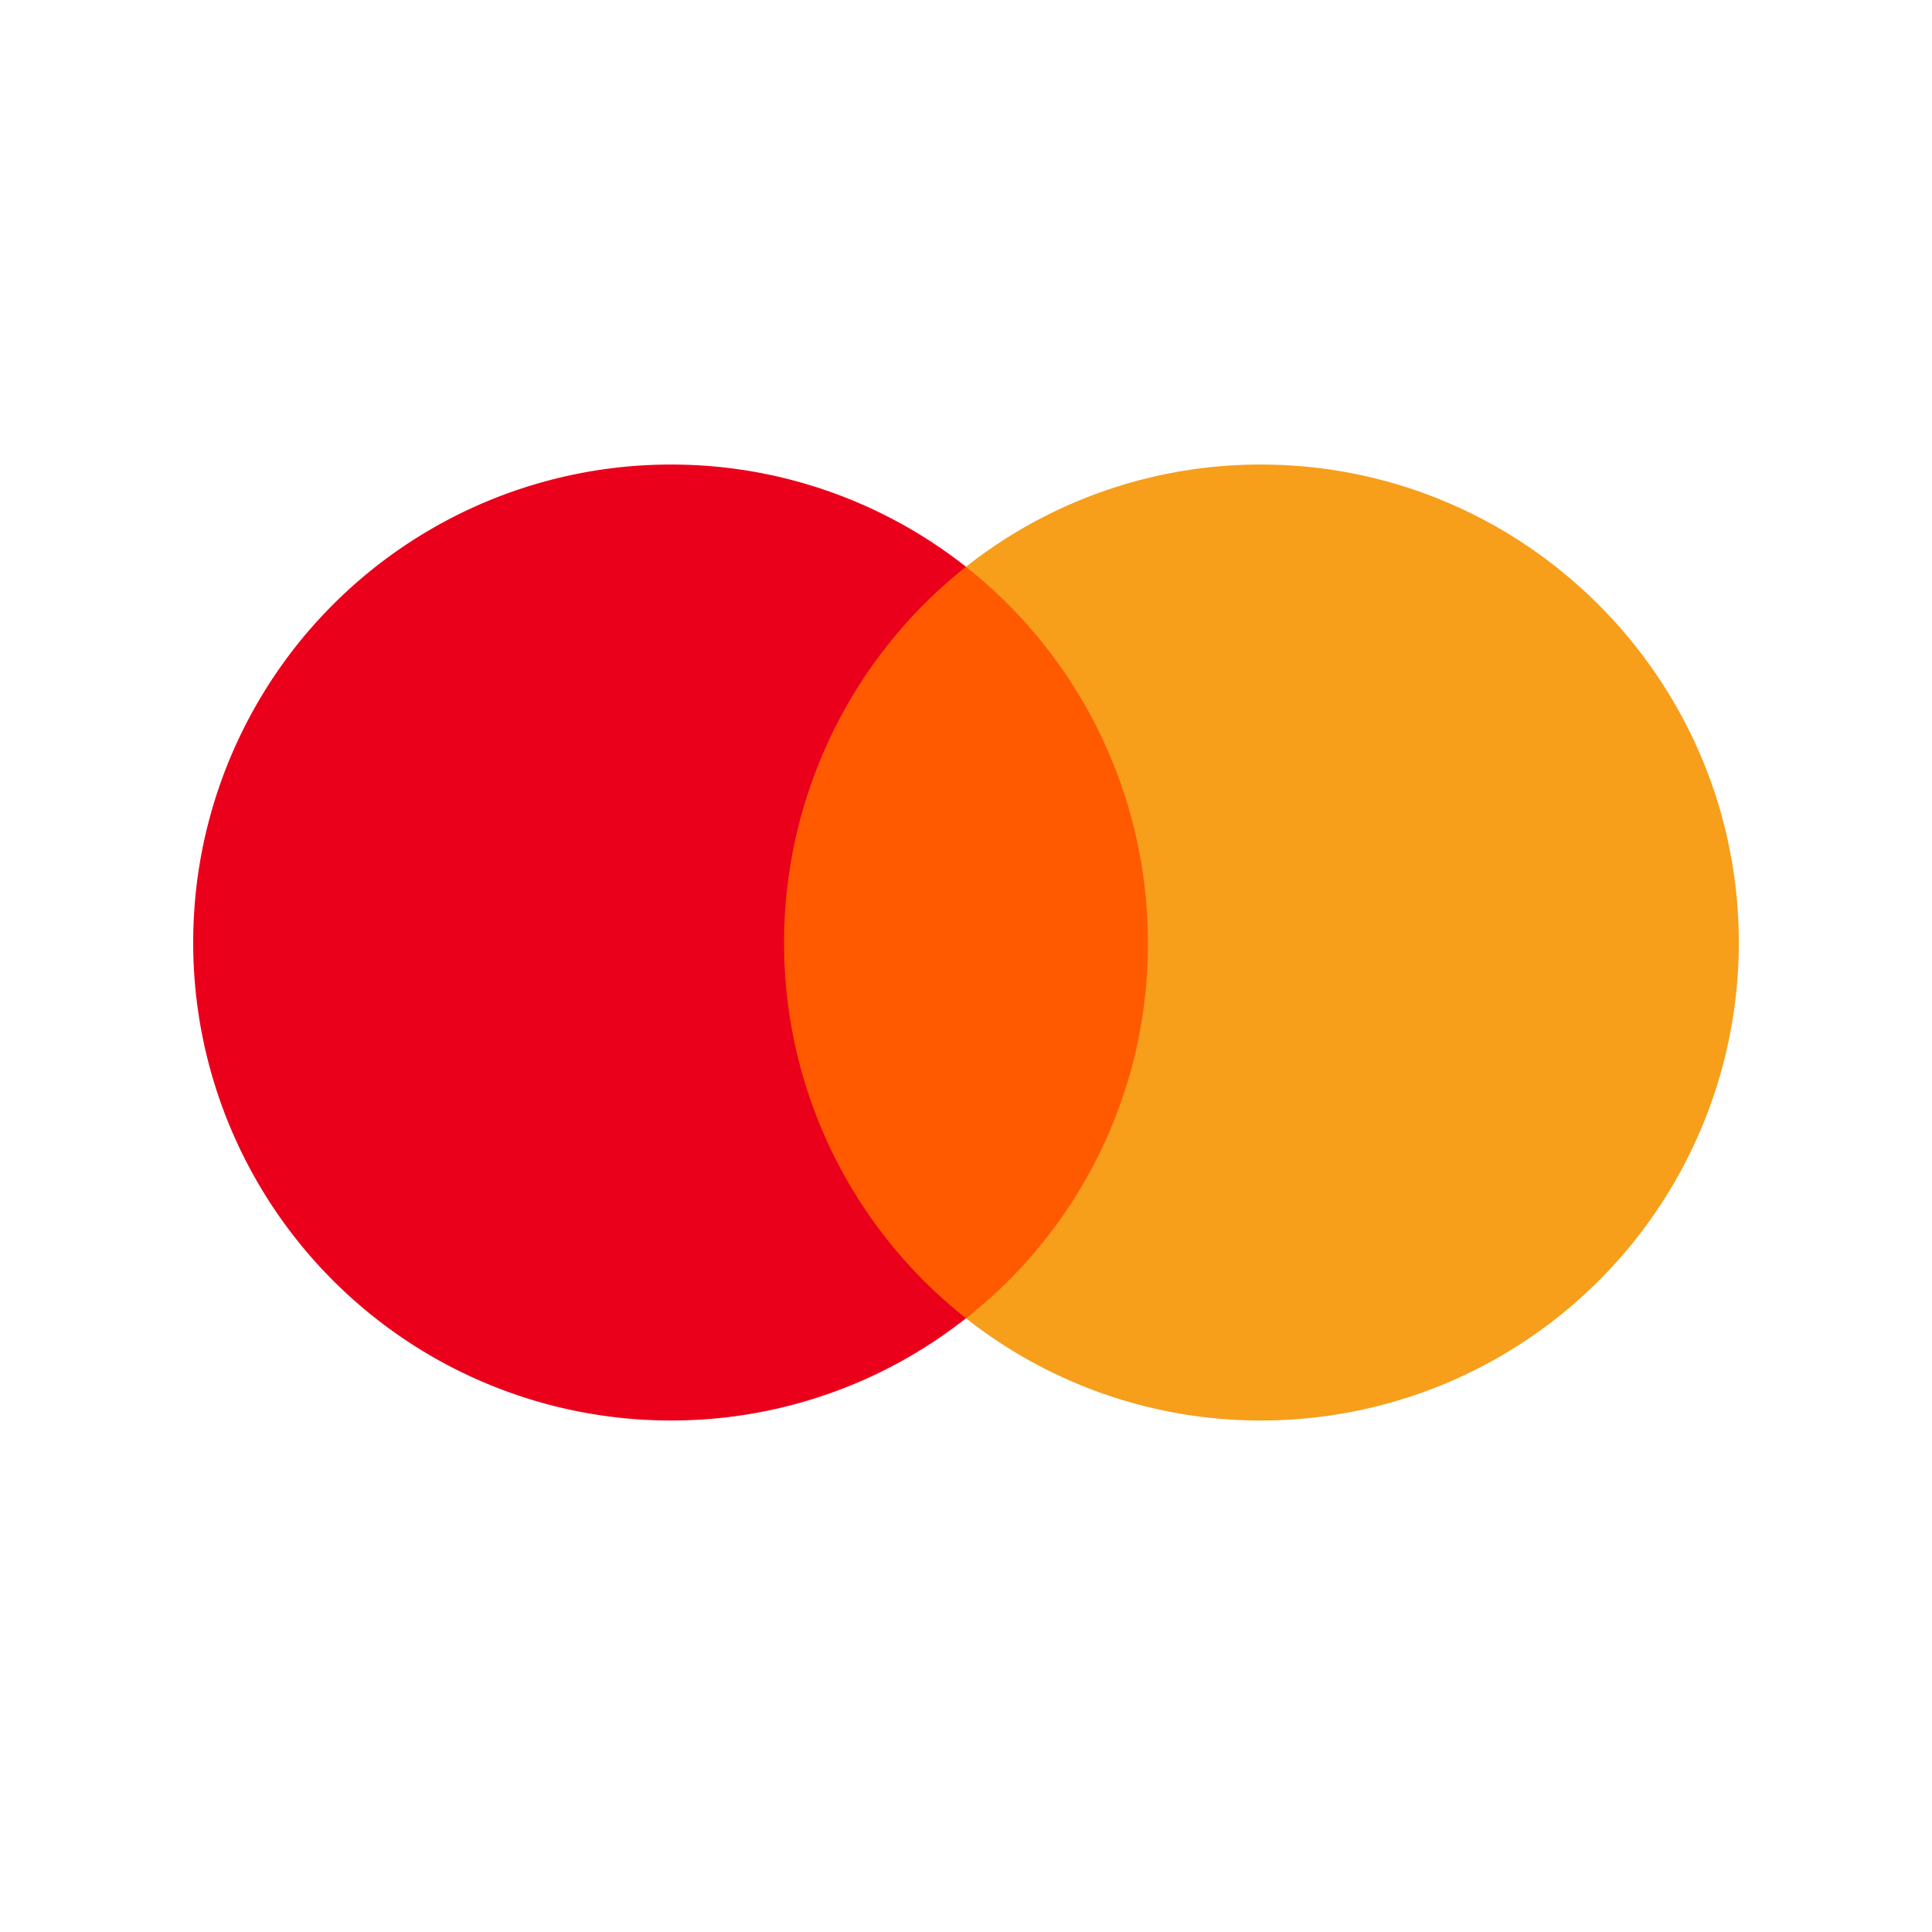
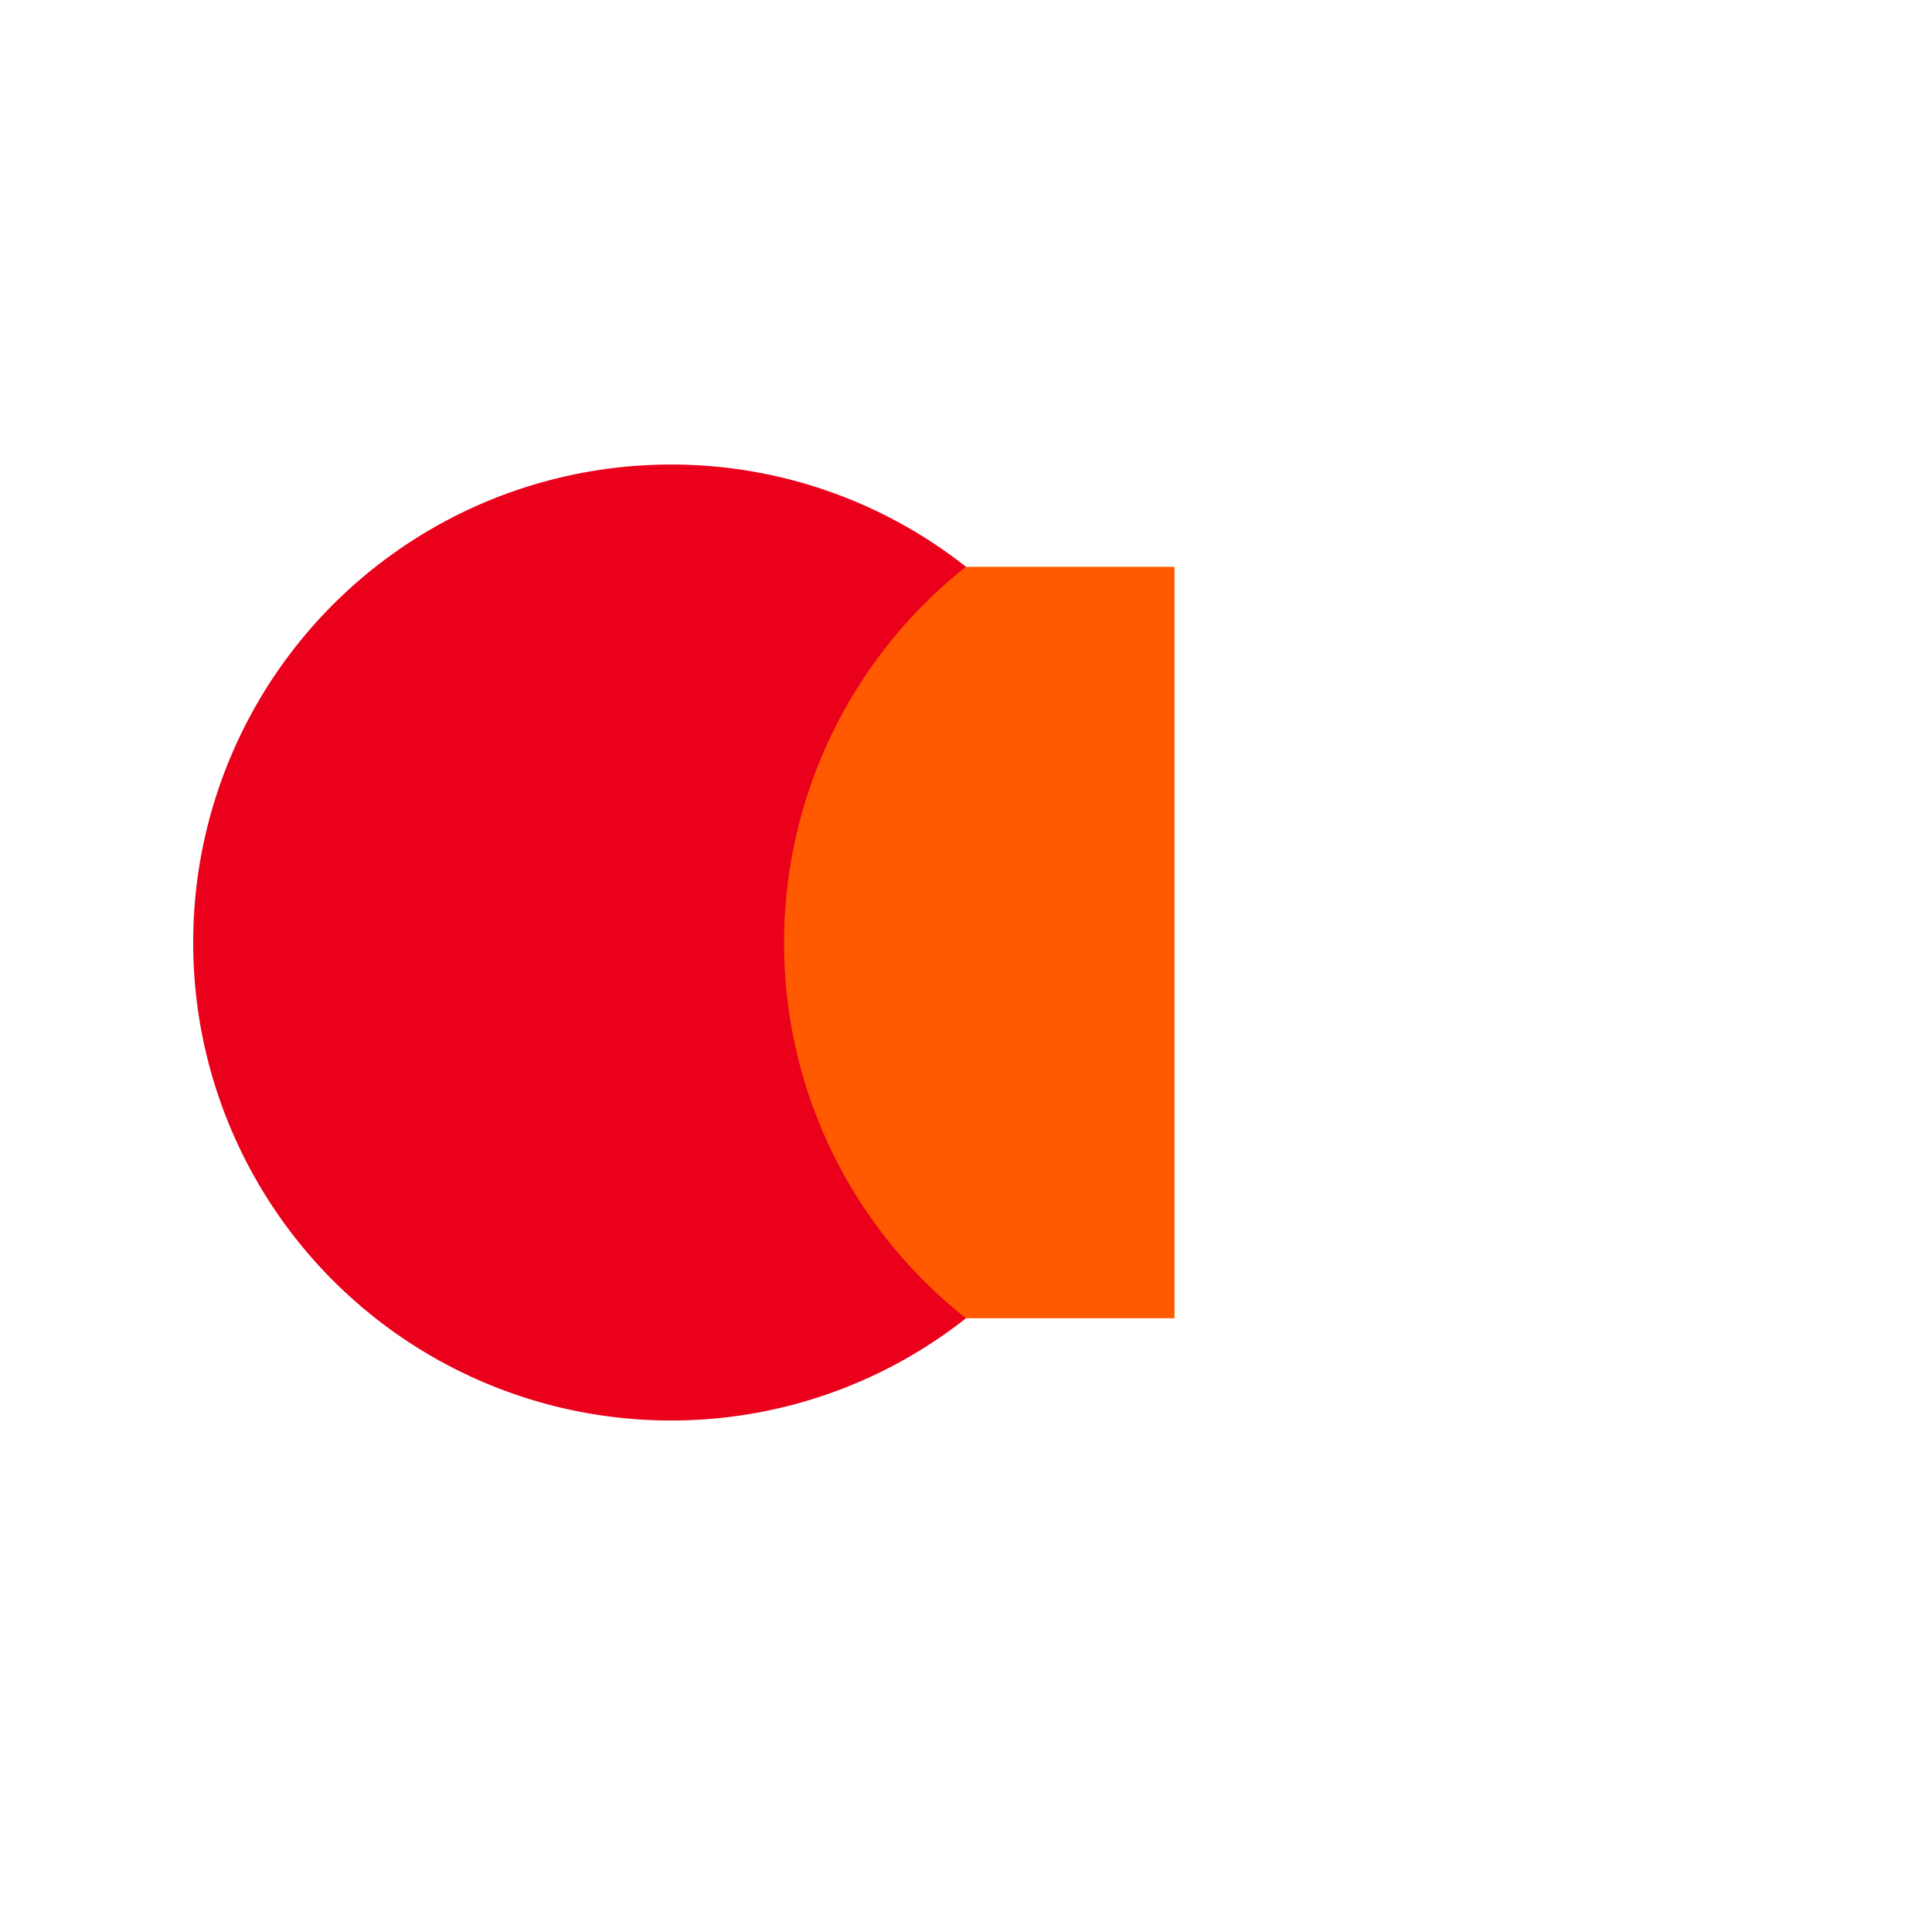
<svg xmlns="http://www.w3.org/2000/svg" width="40" height="40" viewBox="0 0 40 40" fill="none">
  <path d="M24.317 11.735h-8.66v15.558h8.66z" fill="#FF5A00" />
  <path d="M16.234 19.514A9.92 9.92 0 0 1 20 11.735a9.84 9.84 0 0 0-6.104-2.117A9.89 9.89 0 0 0 4 19.514a9.89 9.89 0 0 0 9.896 9.896A9.84 9.84 0 0 0 20 27.293a9.88 9.88 0 0 1-3.766-7.779" fill="#EB001B" />
-   <path d="M36 19.514a9.89 9.89 0 0 1-9.896 9.896A9.84 9.84 0 0 1 20 27.293a9.84 9.84 0 0 0 3.766-7.779A9.92 9.92 0 0 0 20 11.735a9.83 9.83 0 0 1 6.1-2.117c5.474 0 9.9 4.455 9.9 9.896" fill="#F79E1B" />
</svg>